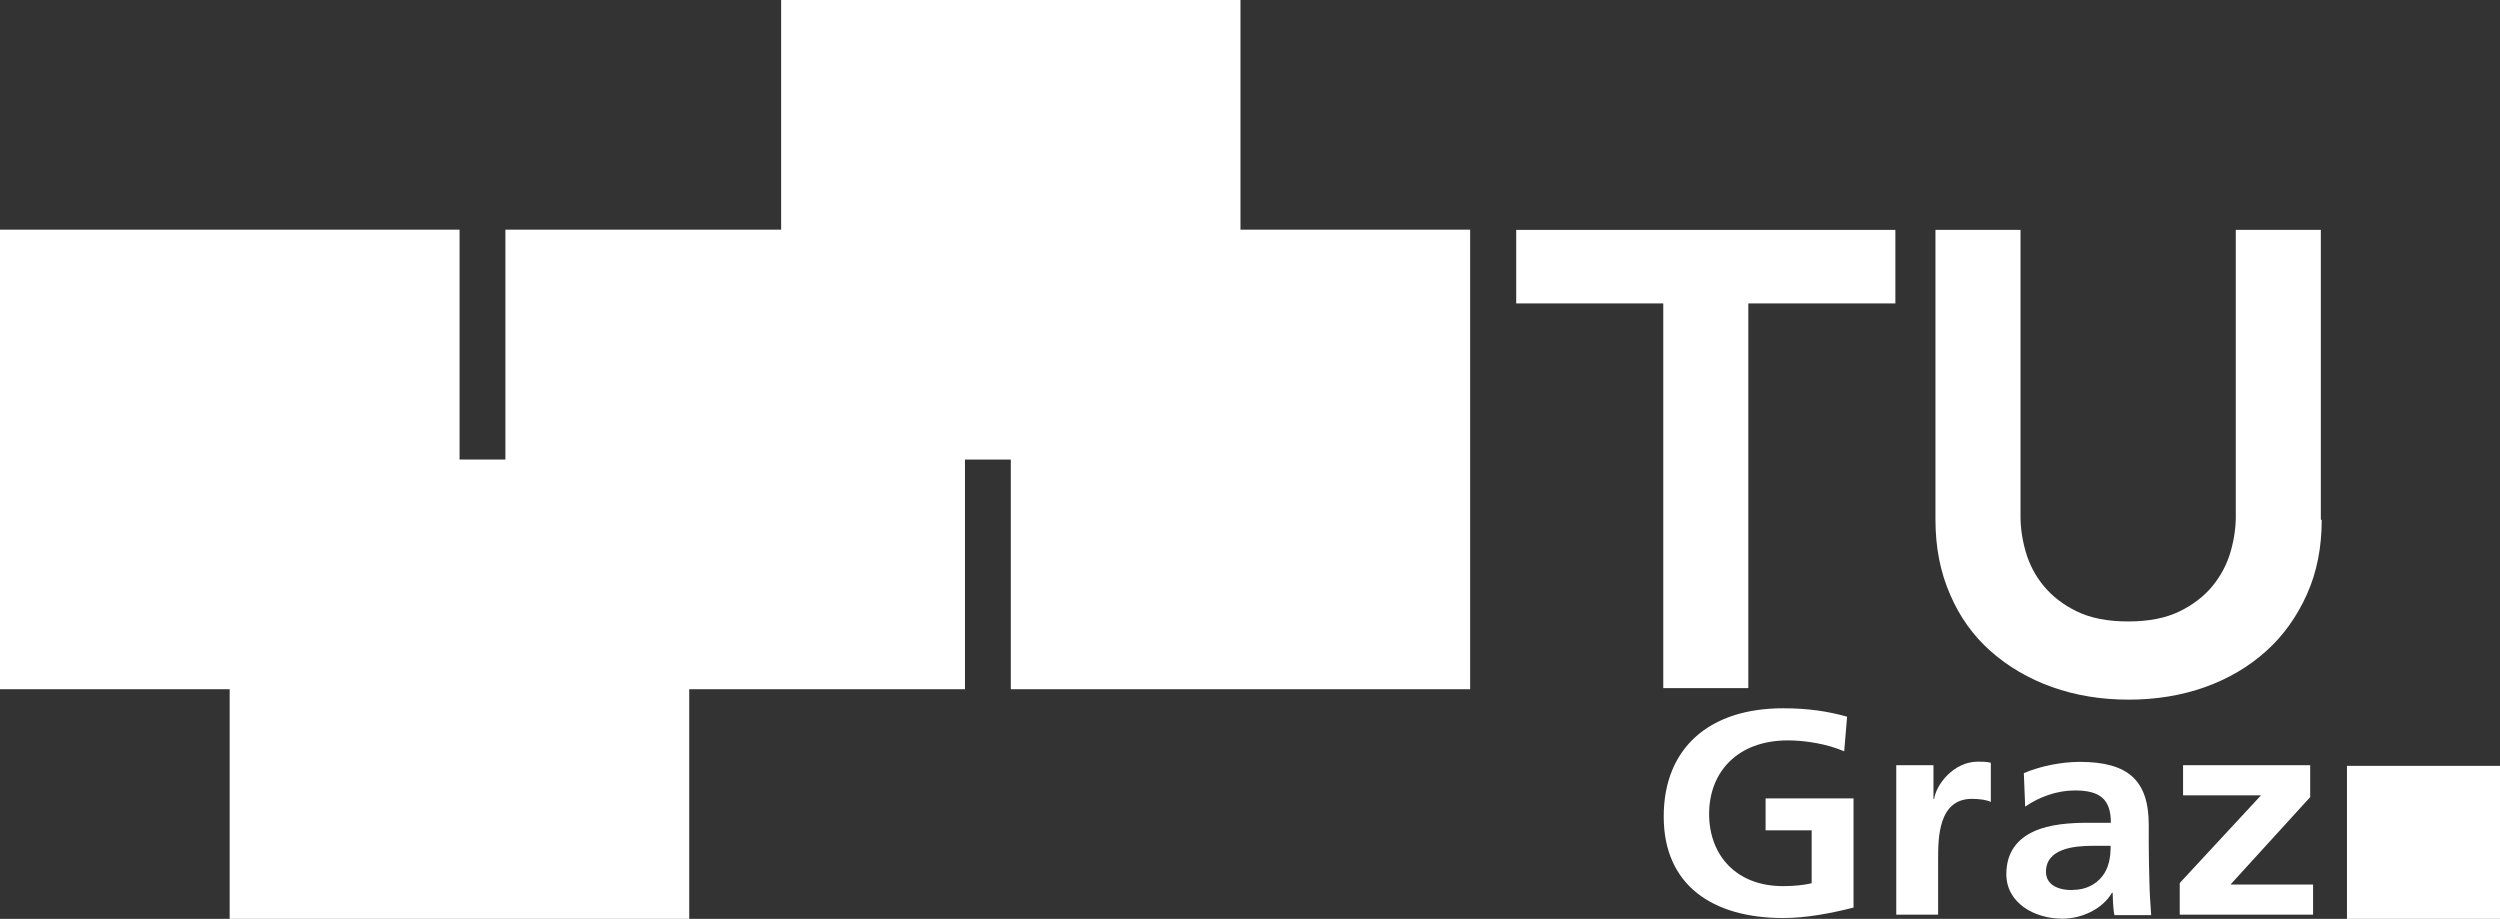
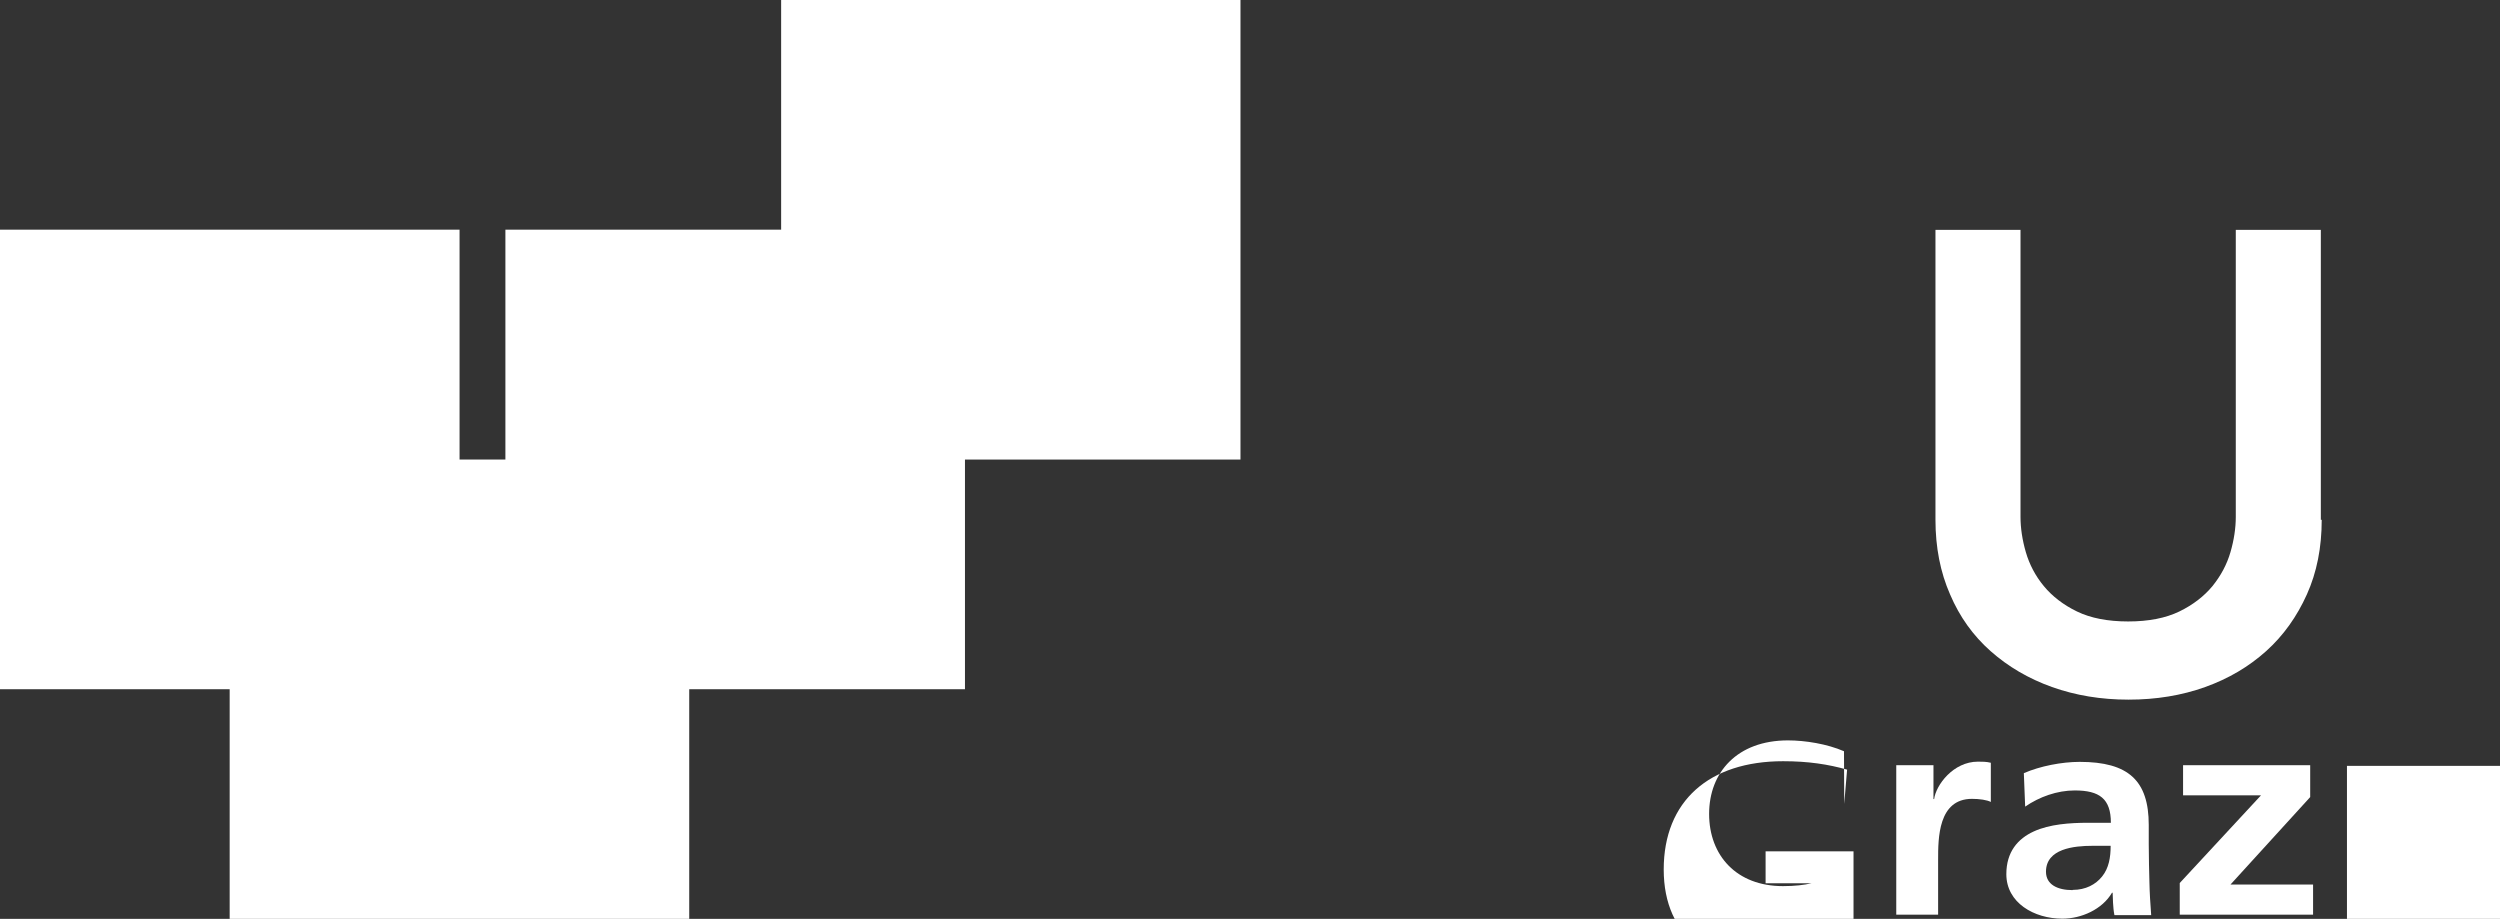
<svg xmlns="http://www.w3.org/2000/svg" id="Ebene_2" data-name="Ebene 2" viewBox="0 0 112.88 41.49">
  <rect x="0" y="0" width="112.88" height="41.49" fill="#333333" stroke="none" />
  <defs>
    <style>
      .cls-1 {
        fill: #fff;
        stroke-width: 0px;
      }
    </style>
  </defs>
  <g id="Ebene_1-2" data-name="Ebene 1">
    <g>
      <g>
        <rect class="cls-1" y="10.37" width="20.75" height="20.75" />
        <rect class="cls-1" x="22.82" y="10.37" width="20.75" height="20.75" />
-         <rect class="cls-1" x="45.64" y="10.37" width="20.74" height="20.75" />
        <rect class="cls-1" x="10.37" y="20.75" width="20.75" height="20.75" />
        <rect class="cls-1" x="35.27" width="20.74" height="20.75" />
      </g>
      <g>
        <g>
-           <path class="cls-1" d="m75.1,13.7h-6.64v-3.32h17.12v3.32h-6.64v17.37h-3.84V13.7Z" />
          <path class="cls-1" d="m104.83,23.47c0,1.25-.22,2.37-.67,3.37-.45,1-1.06,1.86-1.84,2.56-.78.7-1.69,1.24-2.75,1.62-1.06.38-2.21.57-3.46.57s-2.39-.19-3.46-.57c-1.06-.38-1.98-.92-2.77-1.62-.79-.7-1.4-1.55-1.83-2.56-.44-1-.66-2.13-.66-3.37v-13.09h3.84v12.96c0,.5.08,1.04.24,1.59.16.55.43,1.07.81,1.53s.88.85,1.5,1.15c.62.3,1.39.45,2.31.45s1.69-.15,2.31-.45c.62-.3,1.12-.69,1.5-1.15.38-.47.65-.98.81-1.53.16-.55.24-1.09.24-1.59v-12.96h3.84v13.09Z" />
        </g>
        <g>
-           <path class="cls-1" d="m83.26,33.92c-.76-.33-1.75-.49-2.53-.49-2.29,0-3.56,1.44-3.56,3.32s1.24,3.26,3.33,3.26c.54,0,.96-.05,1.3-.13v-2.39h-2.08v-1.44h3.97v4.93c-1.04.26-2.12.47-3.18.47-3.18,0-5.39-1.48-5.39-4.58s2.06-4.89,5.39-4.89c1.14,0,2.04.14,2.89.38l-.13,1.55Z" />
+           <path class="cls-1" d="m83.26,33.92c-.76-.33-1.75-.49-2.53-.49-2.29,0-3.56,1.44-3.56,3.32s1.24,3.26,3.33,3.26c.54,0,.96-.05,1.3-.13h-2.08v-1.44h3.97v4.93c-1.04.26-2.12.47-3.18.47-3.18,0-5.39-1.48-5.39-4.58s2.06-4.89,5.39-4.89c1.14,0,2.04.14,2.89.38l-.13,1.55Z" />
          <path class="cls-1" d="m85.62,34.55h1.68v1.53h.03c.08-.63.86-1.69,1.98-1.69.18,0,.38,0,.58.05v1.77c-.17-.09-.51-.14-.85-.14-1.53,0-1.53,1.78-1.53,2.75v2.48h-1.89v-6.75Z" />
          <path class="cls-1" d="m91.38,34.91c.73-.32,1.72-.51,2.52-.51,2.21,0,3.12.85,3.12,2.85v.87c0,.68.02,1.19.03,1.69.01.51.04.98.08,1.51h-1.66c-.07-.35-.07-.8-.08-1.01h-.03c-.44.75-1.38,1.17-2.24,1.17-1.28,0-2.53-.72-2.53-2.01,0-1.01.52-1.6,1.24-1.93.72-.33,1.65-.39,2.44-.39h1.04c0-1.09-.52-1.46-1.63-1.46-.8,0-1.6.29-2.24.73l-.06-1.51Zm2.21,5.27c.58,0,1.03-.24,1.32-.6.31-.38.39-.87.39-1.39h-.82c-.84,0-2.1.13-2.1,1.17,0,.58.52.83,1.2.83Z" />
          <path class="cls-1" d="m98.57,34.55h5.74v1.44l-3.6,3.95h3.73v1.36h-6.02v-1.43l3.67-3.96h-3.52v-1.36Z" />
        </g>
      </g>
      <rect class="cls-1" x="105.97" y="34.58" width="6.91" height="6.91" />
    </g>
  </g>
</svg>